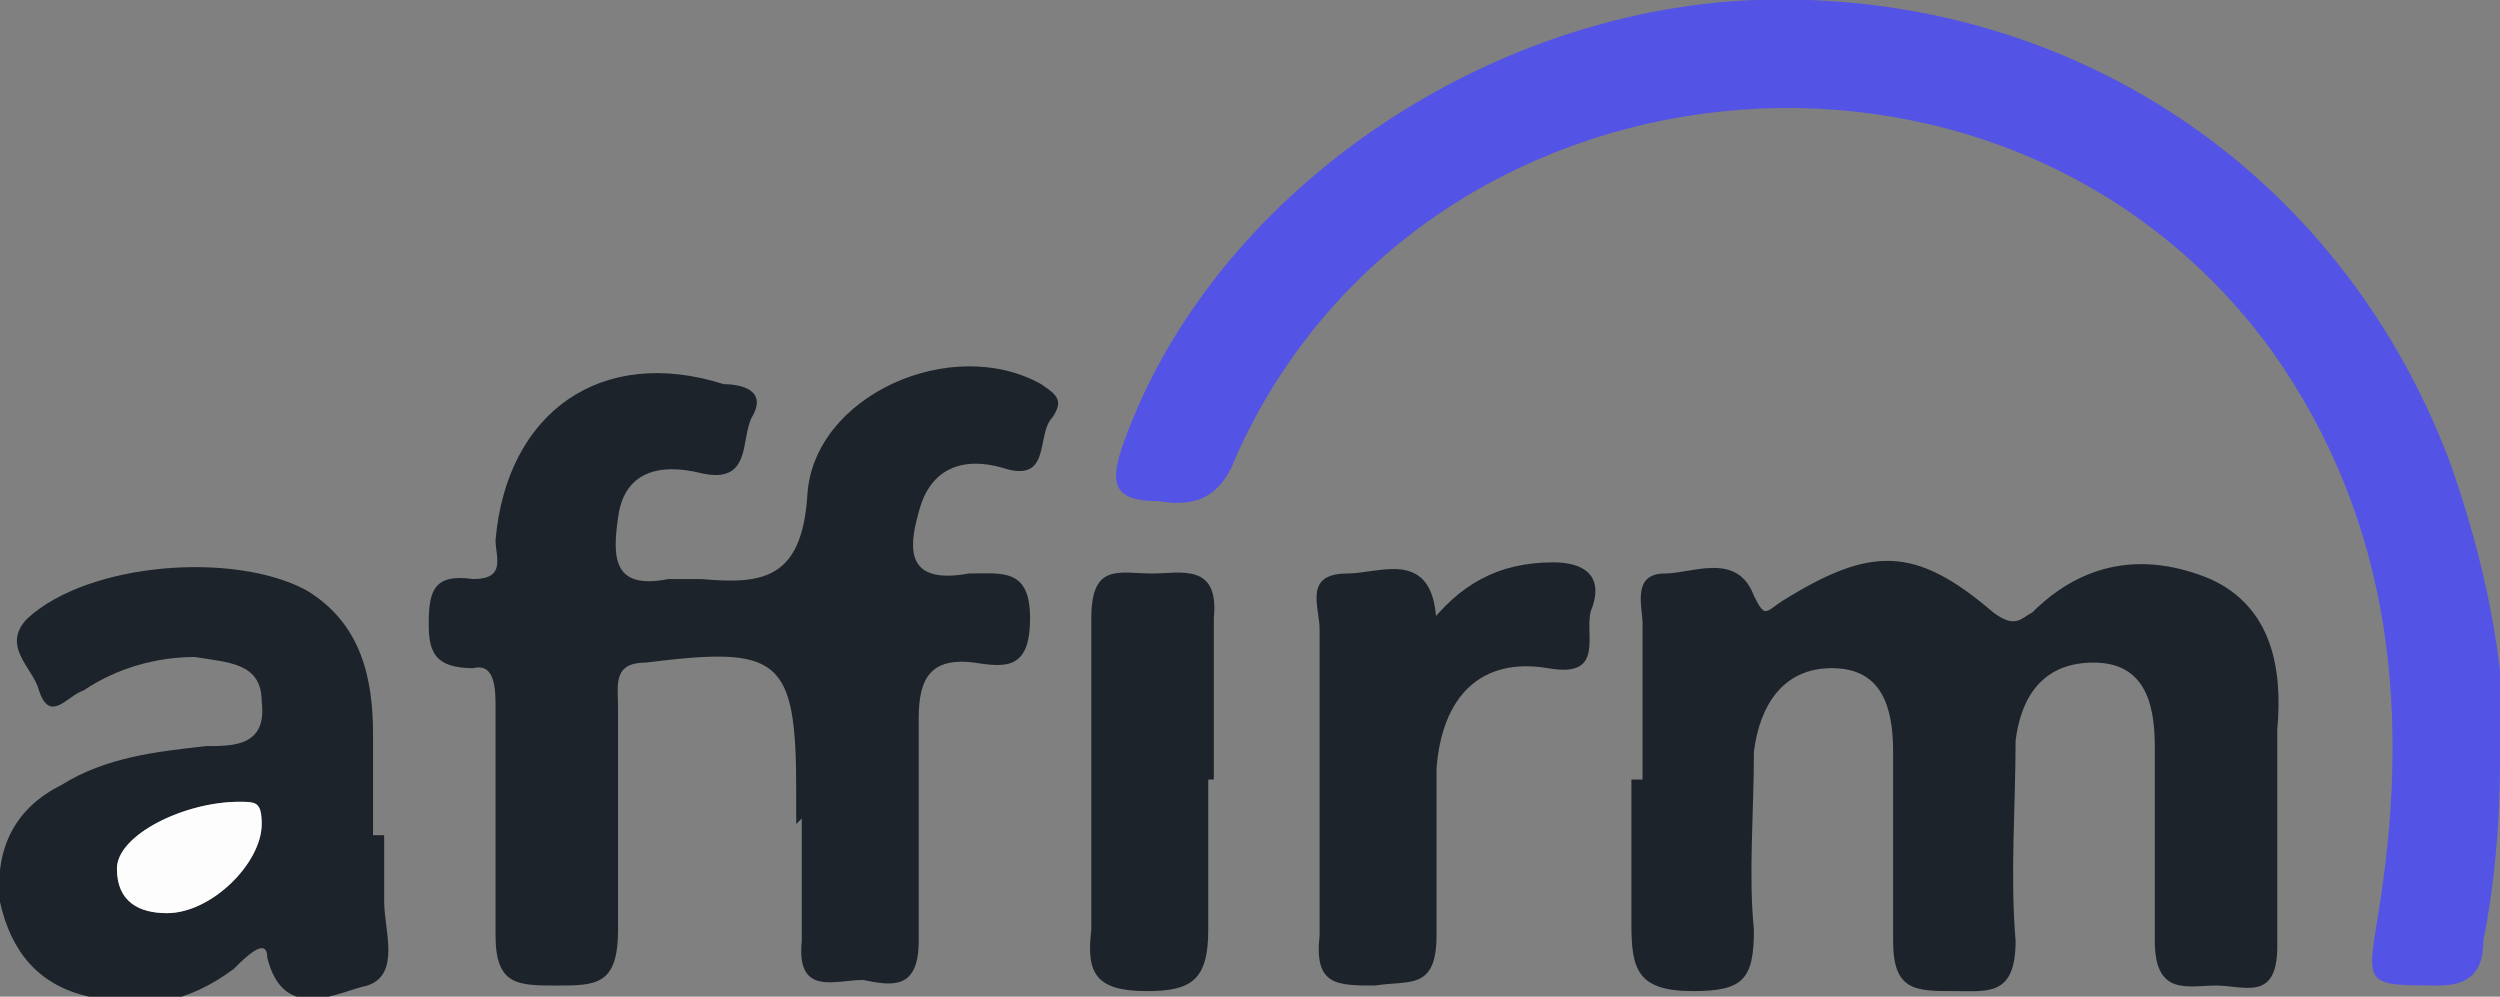
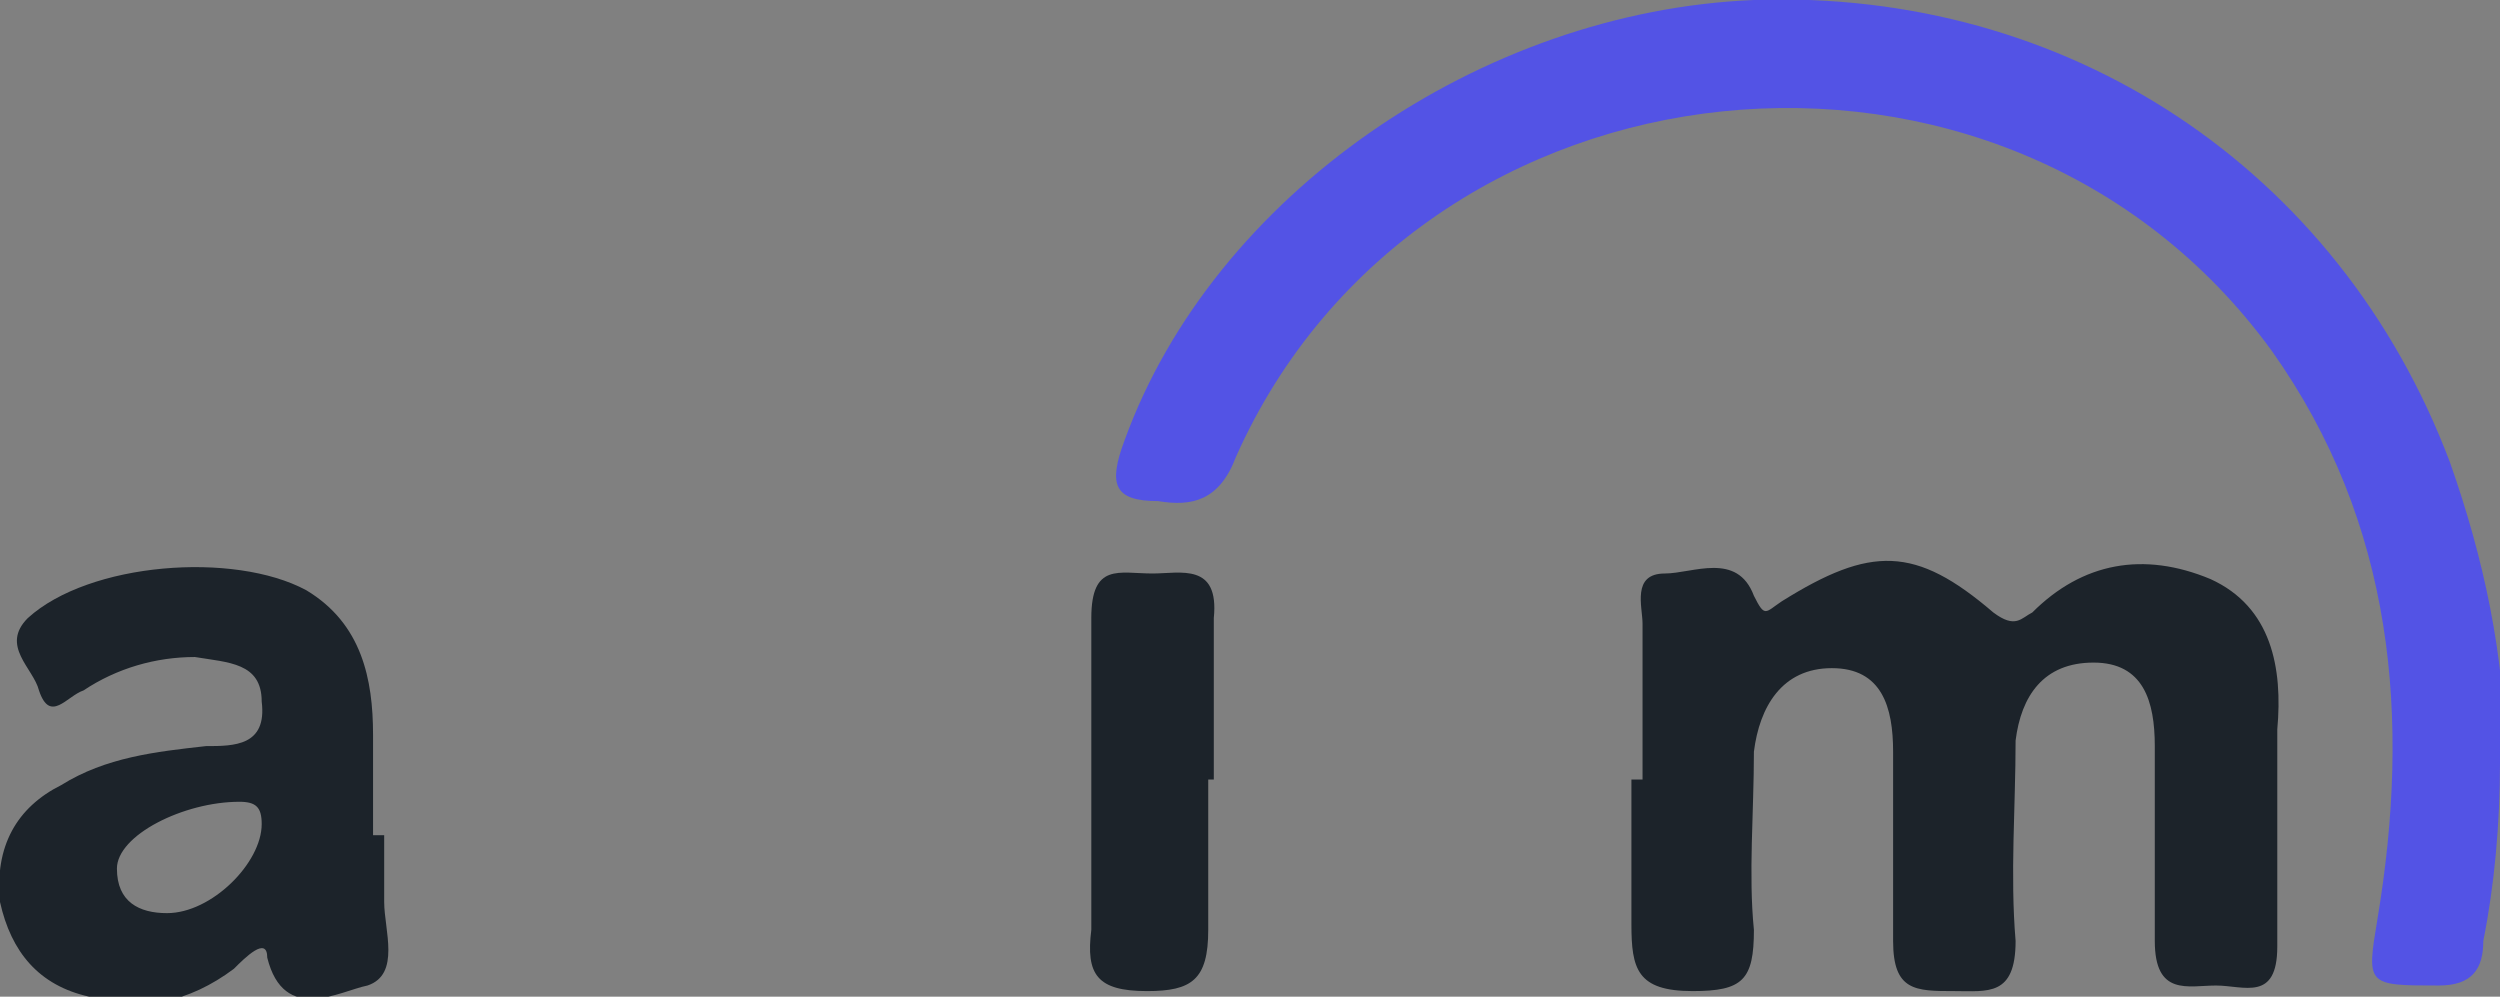
<svg xmlns="http://www.w3.org/2000/svg" viewBox="0 0 44.9 17.9" id="_レイヤー_2">
  <rect x="0" y="0" width="44.9" height="17.9" fill="#808080" stroke="none" />
  <defs>
    <style>.cls-1{fill:#fdfdfe;}.cls-2{fill:#1c232a;}.cls-3{fill:#5353e5;}</style>
  </defs>
  <g id="_レイヤー_1-2">
    <g id="hxnkLp">
      <g>
        <path d="m44.9,13.7c0,1.1-.1,2.2-.3,3.2,0,.5-.2.8-.8.8-1.3,0-1.3,0-1.1-1.2.6-3.6.3-7.1-1.9-10.2-4.8-6.6-15.3-5.5-18.6,1.9-.3.8-.8.9-1.4.8-.8,0-.9-.3-.6-1.1C21.8,3.5,26.6.2,31.5,0c5.6-.2,10.5,3,12.5,8.3.6,1.7,1,3.5,1,5.4Z" class="cls-3" />
-         <path d="m14.3,14.8c0-.2,0-.4,0-.6,0-2.4-.3-2.6-2.7-2.3-.6,0-.5.4-.5.8,0,1.3,0,2.7,0,4,0,1-.4,1-1.1,1-.7,0-1.1,0-1.1-.9,0-1.4,0-2.8,0-4.1,0-.3,0-.8-.4-.7-.7,0-.8-.3-.8-.8,0-.6.1-.9.8-.8.6,0,.4-.4.4-.7.2-2.3,1.9-3.5,4.1-2.8.3,0,.8.1.5.6-.2.4,0,1.2-.9,1-.8-.2-1.4,0-1.5.8-.1.7-.1,1.3.9,1.1.2,0,.4,0,.6,0,1.1.1,1.8,0,1.9-1.5.1-1.8,2.6-2.9,4.2-2,.3.2.4.3.2.6-.3.3,0,1.2-.9.9-.7-.2-1.3,0-1.5.8-.2.7-.2,1.3.9,1.1.6,0,1.1-.1,1.1.8,0,.9-.4.9-1,.8-.8-.1-1,.3-1,1,0,1.3,0,2.7,0,4,0,.9-.5.8-1,.7-.5,0-1.2.3-1.1-.7,0-.7,0-1.5,0-2.2Z" class="cls-2" />
        <path d="m29.5,14c0-.9,0-1.9,0-2.8,0-.3-.2-.9.4-.9.5,0,1.3-.4,1.6.4.2.4.2.3.5.1,1.6-1,2.4-1,3.8.2.4.3.5.1.7,0,.9-.9,2-1.1,3.2-.6,1.1.5,1.3,1.6,1.2,2.7,0,1.3,0,2.6,0,3.9,0,1-.6.7-1.1.7-.5,0-1.1.2-1.1-.8,0-1.2,0-2.3,0-3.5,0-.8-.2-1.5-1.1-1.5-.9,0-1.3.6-1.4,1.4,0,1.2-.1,2.4,0,3.6,0,1-.5.9-1.1.9-.7,0-1.1,0-1.1-.9,0-1.1,0-2.2,0-3.4,0-.8-.2-1.5-1.1-1.5-.9,0-1.3.7-1.4,1.5,0,1.1-.1,2.2,0,3.2,0,.9-.2,1.1-1.1,1.1-1,0-1.1-.4-1.1-1.2,0-.9,0-1.7,0-2.6Z" class="cls-2" />
        <path d="m6.9,15c0,.4,0,.8,0,1.2,0,.5.3,1.3-.3,1.5-.5.1-1.5.7-1.8-.5,0-.4-.4,0-.6.2-.8.6-1.7.8-2.6.5-.9-.2-1.4-.8-1.6-1.7-.1-1,.3-1.7,1.1-2.1.8-.5,1.7-.6,2.6-.7.5,0,1.1,0,1-.8,0-.7-.6-.7-1.2-.8-.7,0-1.4.2-2,.6-.3.1-.6.6-.8,0-.1-.4-.7-.8-.2-1.3,1.1-1,3.7-1.2,5-.5,1,.6,1.2,1.6,1.2,2.6,0,.6,0,1.2,0,1.8Zm-3.9,1.4c.8,0,1.7-.9,1.7-1.6,0-.3-.1-.4-.4-.4-1,0-2.2.6-2.2,1.2,0,.6.4.8.9.8Z" class="cls-2" />
-         <path d="m25.6,11.3c.6-.8,1.3-1.2,2.3-1.2.5,0,.9.2.7.8-.2.4.3,1.3-.8,1.1-1.2-.2-1.9.5-2,1.8,0,1,0,2,0,3,0,1-.5.8-1.1.9-.7,0-1.1,0-1-.9,0-1.8,0-3.7,0-5.5,0-.4-.3-1,.5-1,.6,0,1.6-.5,1.6,1Z" class="cls-2" />
        <path d="m21.7,14c0,.9,0,1.8,0,2.7,0,.9-.3,1.1-1.1,1.1-.9,0-1.1-.3-1-1.1,0-1.9,0-3.7,0-5.6,0-1,.5-.8,1.1-.8.5,0,1.2-.2,1.1.8,0,1,0,1.9,0,2.9Z" class="cls-2" />
-         <path d="m3,16.4c-.5,0-.9-.2-.9-.8,0-.6,1.2-1.2,2.2-1.2.3,0,.4,0,.4.4,0,.7-.9,1.6-1.7,1.6Z" class="cls-1" />
      </g>
    </g>
  </g>
</svg>